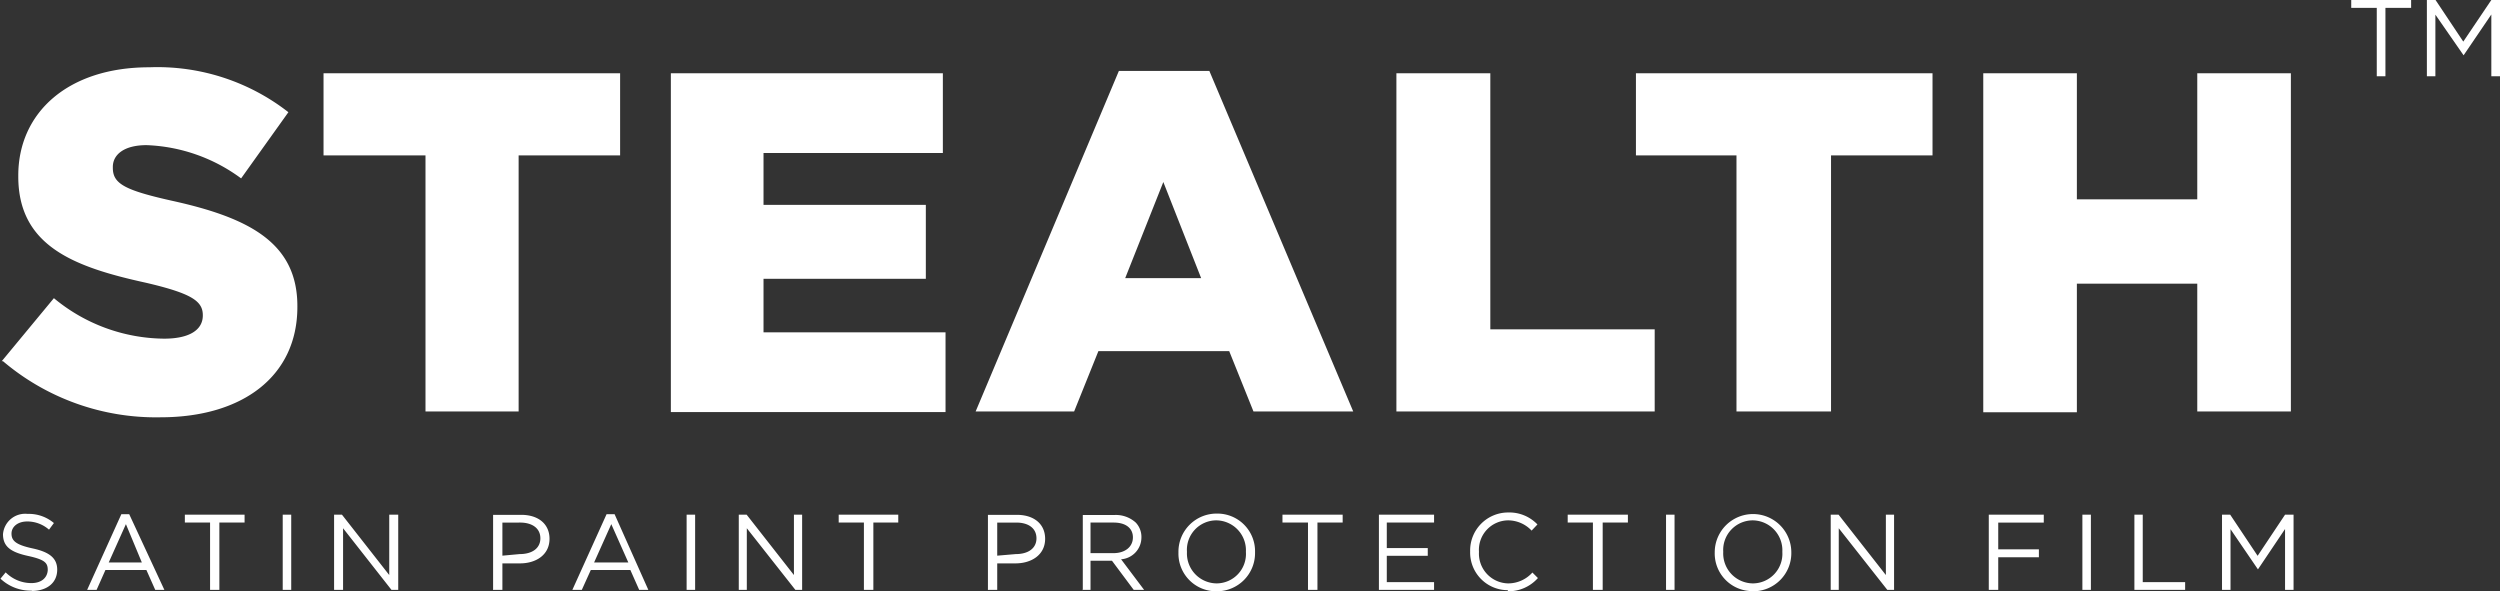
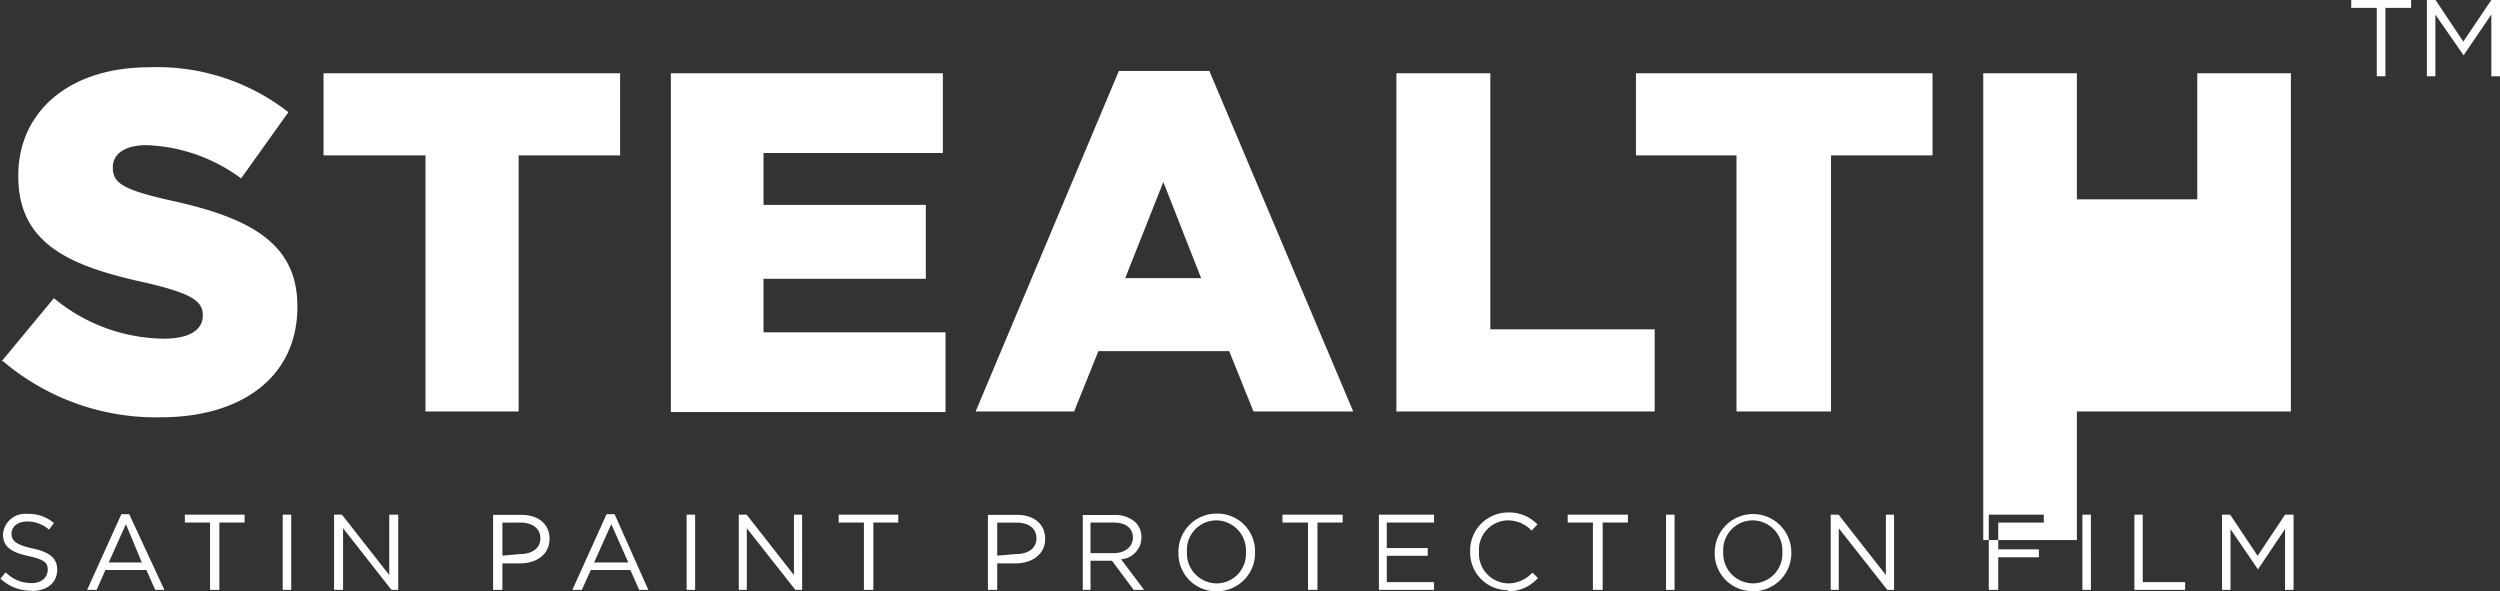
<svg xmlns="http://www.w3.org/2000/svg" viewBox="0 0 158.64 37.52">
  <rect x="0" y="0" width="158.64" height="37.52" fill="#333333" stroke="none" />
  <defs>
    <style>.cls-1{fill:#fff;}</style>
  </defs>
  <g id="Layer_2" data-name="Layer 2">
    <g id="Layer_1-2" data-name="Layer 1">
-       <path class="cls-1" d="M2,37.5c1,0,1.63-.53,1.63-1.35h0c0-.73-.49-1.12-1.56-1.35S.73,34.31.73,33.86h0c0-.43.39-.77,1-.77a2.09,2.09,0,0,1,1.38.52l.31-.42a2.46,2.46,0,0,0-1.67-.58A1.41,1.41,0,0,0,.19,33.9h0c0,.79.5,1.14,1.6,1.38s1.24.46,1.24.9v0C3,36.68,2.61,37,2,37a2.29,2.29,0,0,1-1.64-.68l-.33.4a2.79,2.79,0,0,0,2,.76Zm3.58-.07h.55l.56-1.26h2.6l.56,1.26h.58L8.2,32.63H7.7l-2.17,4.8Zm1.32-1.74,1.09-2.43L9,35.69Zm6.48,1.74h.54V33.16h1.6v-.5H11.73v.5h1.6v4.27Zm4.56,0h.54V32.66h-.54v4.77Zm3.3,0h.53V33.52l3.07,3.91h.43V32.66H24.7v3.83l-3-3.83h-.5v4.77Zm10.1,0h.54V35.75H33c1,0,1.87-.53,1.87-1.56h0c0-.94-.71-1.52-1.79-1.52H31.29v4.77Zm.54-2.17v-2.1H33c.77,0,1.29.36,1.29,1h0c0,.63-.52,1-1.31,1Zm4.49,2.17h.55l.57-1.26H40l.56,1.26h.58L39,32.63h-.51l-2.17,4.8Zm1.33-1.74,1.09-2.43,1.08,2.43Zm5.87,1.74h.54V32.66h-.54v4.77Zm3.3,0h.52V33.52l3.08,3.91h.43V32.66h-.52v3.83l-3-3.83h-.5v4.77Zm8,0h.55V33.16H57v-.5H53.22v.5h1.6v4.27Zm7.87,0h.54V35.75h1.16c1,0,1.88-.53,1.88-1.56h0c0-.94-.71-1.52-1.79-1.52H62.69v4.77Zm.54-2.17v-2.1h1.21c.77,0,1.28.36,1.28,1h0c0,.63-.52,1-1.31,1Zm5.38,2.17h.54V35.58h1.36l1.38,1.85h.66l-1.46-1.94a1.39,1.39,0,0,0,1.29-1.39v0a1.32,1.32,0,0,0-.36-.94,1.88,1.88,0,0,0-1.36-.48h-2v4.77Zm.54-2.33V33.16h1.47c.77,0,1.22.36,1.22.94v0c0,.61-.51,1-1.23,1Zm8,2.42a2.42,2.42,0,0,0,2.44-2.47h0a2.39,2.39,0,0,0-2.42-2.46,2.42,2.42,0,0,0-2.44,2.47h0a2.39,2.39,0,0,0,2.42,2.46Zm0-.5a1.9,1.9,0,0,1-1.88-2h0a1.87,1.87,0,0,1,1.86-2,1.9,1.9,0,0,1,1.88,2h0a1.87,1.87,0,0,1-1.86,2Zm5.86.41h.54V33.16h1.6v-.5H81.38v.5H83v4.27Zm4.51,0H91v-.49H88V35.27h2.6v-.49H88V33.16H91v-.5H87.5v4.77Zm8.11.09a2.5,2.5,0,0,0,1.91-.84l-.35-.35a2.07,2.07,0,0,1-1.54.69,1.89,1.89,0,0,1-1.85-2h0a1.87,1.87,0,0,1,1.85-2,2.06,2.06,0,0,1,1.49.65l.37-.39a2.46,2.46,0,0,0-1.86-.76,2.41,2.41,0,0,0-2.41,2.47h0a2.39,2.39,0,0,0,2.39,2.46Zm5.47-.09h.55V33.16h1.6v-.5H99.48v.5h1.6v4.27Zm4.57,0h.54V32.66h-.54v4.77Zm5.51.09a2.42,2.42,0,0,0,2.44-2.47h0a2.43,2.43,0,1,0-4.86,0h0a2.39,2.39,0,0,0,2.42,2.46Zm0-.5a1.9,1.9,0,0,1-1.88-2h0a1.88,1.88,0,0,1,1.87-2,1.9,1.9,0,0,1,1.88,2h0a1.88,1.88,0,0,1-1.87,2Zm4.93.41h.52V33.52l3.08,3.91h.43V32.66h-.52v3.83l-3-3.83h-.5v4.77Zm10.1,0h.54V35.36h2.58v-.5h-2.58v-1.7h2.89v-.5H126.2v4.77Zm5.88,0h.54V32.66h-.54v4.77Zm3.3,0h3.22v-.49h-2.69V32.66h-.53v4.77Zm5.58,0h.52V33.58l1.74,2.55h0L145,33.57v3.86h.54V32.66H145l-1.74,2.61-1.74-2.61H141v4.77ZM.11,22.92l3.31-4a11.08,11.08,0,0,0,7,2.57c1.59,0,2.45-.55,2.45-1.47V20c0-.89-.7-1.38-3.62-2.06-4.56-1-8.09-2.33-8.09-6.74v-.06c0-4,3.16-6.87,8.31-6.87a13.51,13.51,0,0,1,8.83,2.85l-3,4.2a10.73,10.73,0,0,0-6-2.11c-1.44,0-2.14.61-2.14,1.38v.06c0,1,.73,1.41,3.71,2.08,4.93,1.08,8,2.67,8,6.69v.06c0,4.38-3.46,7-8.68,7a15,15,0,0,1-10-3.56ZM27,9.86H20.53V4.65H39.35V9.86H32.91V26.11H27V9.86ZM42.57,4.65H59.83V9.71H48.45V13h10.3v4.69H48.45v3.4H60v5.06H42.57V4.65ZM71,4.5h5.74l9.13,21.61H79.54L78,22.28H69.7l-1.54,3.83H61.91L71,4.5Zm5.22,13.15-2.4-6.1-2.42,6.1Zm12.35-13h6V20.9H105v5.21H88.61V4.65Zm21.67,5.21h-6.43V4.65h18.82V9.86h-6.44V26.11h-6V9.86Zm15.61-5.21h5.94v8h7.64v-8h5.94V26.11h-5.94V18h-7.64v8.16h-5.94V4.65ZM150.83.5H149.2V0H153V.5h-1.63V4.84h-.55V.5ZM154,0h.55l1.76,2.64L158.09,0h.55V4.84h-.55V.92l-1.76,2.59h0L154.54.93V4.84H154V0Z" />
+       <path class="cls-1" d="M2,37.5c1,0,1.63-.53,1.63-1.35h0c0-.73-.49-1.12-1.56-1.35S.73,34.31.73,33.86h0c0-.43.39-.77,1-.77a2.09,2.09,0,0,1,1.38.52l.31-.42a2.46,2.46,0,0,0-1.67-.58A1.41,1.41,0,0,0,.19,33.9h0c0,.79.5,1.14,1.6,1.38s1.24.46,1.24.9v0C3,36.68,2.61,37,2,37a2.29,2.29,0,0,1-1.64-.68l-.33.4a2.79,2.79,0,0,0,2,.76Zm3.58-.07h.55l.56-1.26h2.6l.56,1.26h.58L8.2,32.63H7.7l-2.17,4.8Zm1.32-1.74,1.09-2.43L9,35.69Zm6.48,1.74h.54V33.16h1.6v-.5H11.73v.5h1.6v4.27Zm4.56,0h.54V32.66h-.54v4.77Zm3.3,0h.53V33.52l3.07,3.91h.43V32.66H24.7v3.83l-3-3.83h-.5v4.77Zm10.1,0h.54V35.75H33c1,0,1.87-.53,1.87-1.56h0c0-.94-.71-1.52-1.79-1.52H31.29v4.77Zm.54-2.17v-2.1H33c.77,0,1.29.36,1.29,1h0c0,.63-.52,1-1.31,1Zm4.49,2.17h.55l.57-1.26H40l.56,1.26h.58L39,32.63h-.51l-2.17,4.8Zm1.33-1.74,1.09-2.43,1.08,2.43Zm5.87,1.74h.54V32.66h-.54v4.77Zm3.3,0h.52V33.52l3.08,3.91h.43V32.66h-.52v3.83l-3-3.83h-.5v4.77Zm8,0h.55V33.16H57v-.5H53.22v.5h1.6v4.27Zm7.87,0h.54V35.75h1.16c1,0,1.88-.53,1.88-1.56h0c0-.94-.71-1.52-1.79-1.52H62.69v4.77Zm.54-2.17v-2.1h1.21c.77,0,1.28.36,1.28,1h0c0,.63-.52,1-1.31,1Zm5.38,2.17h.54V35.58h1.36l1.38,1.85h.66l-1.46-1.94a1.39,1.39,0,0,0,1.29-1.39v0a1.32,1.32,0,0,0-.36-.94,1.88,1.88,0,0,0-1.36-.48h-2v4.77Zm.54-2.33V33.16h1.47c.77,0,1.22.36,1.22.94v0c0,.61-.51,1-1.23,1Zm8,2.42a2.42,2.42,0,0,0,2.44-2.47h0a2.39,2.39,0,0,0-2.42-2.46,2.42,2.42,0,0,0-2.44,2.47h0a2.39,2.39,0,0,0,2.42,2.46Zm0-.5a1.9,1.9,0,0,1-1.88-2h0a1.87,1.87,0,0,1,1.86-2,1.9,1.9,0,0,1,1.88,2h0a1.87,1.87,0,0,1-1.86,2Zm5.86.41h.54V33.16h1.6v-.5H81.38v.5H83v4.27Zm4.51,0H91v-.49H88V35.27h2.6v-.49H88V33.16H91v-.5H87.5v4.77Zm8.11.09a2.5,2.5,0,0,0,1.91-.84l-.35-.35a2.07,2.07,0,0,1-1.54.69,1.89,1.89,0,0,1-1.85-2h0a1.87,1.87,0,0,1,1.85-2,2.06,2.06,0,0,1,1.49.65l.37-.39a2.46,2.46,0,0,0-1.86-.76,2.41,2.41,0,0,0-2.41,2.47h0a2.39,2.39,0,0,0,2.39,2.46Zm5.47-.09h.55V33.16h1.6v-.5H99.48v.5h1.6v4.27Zm4.57,0h.54V32.66h-.54v4.77Zm5.51.09a2.42,2.42,0,0,0,2.44-2.47h0a2.43,2.43,0,1,0-4.86,0h0a2.39,2.39,0,0,0,2.42,2.46Zm0-.5a1.9,1.9,0,0,1-1.88-2h0a1.88,1.88,0,0,1,1.87-2,1.9,1.9,0,0,1,1.88,2h0a1.88,1.88,0,0,1-1.87,2Zm4.93.41h.52V33.52l3.08,3.91h.43V32.66h-.52v3.83l-3-3.83h-.5v4.77Zm10.1,0h.54V35.36h2.58v-.5h-2.58v-1.7h2.89v-.5H126.2v4.77Zm5.88,0h.54V32.66h-.54v4.77Zm3.3,0h3.22v-.49h-2.69V32.66h-.53v4.77Zm5.58,0h.52V33.58l1.74,2.55h0L145,33.57v3.86h.54V32.66H145l-1.74,2.61-1.74-2.61H141v4.77ZM.11,22.92l3.31-4a11.08,11.08,0,0,0,7,2.57c1.59,0,2.45-.55,2.45-1.47V20c0-.89-.7-1.38-3.62-2.06-4.56-1-8.09-2.33-8.09-6.74v-.06c0-4,3.16-6.87,8.31-6.87a13.51,13.51,0,0,1,8.83,2.85l-3,4.2a10.73,10.73,0,0,0-6-2.11c-1.44,0-2.14.61-2.14,1.38v.06c0,1,.73,1.41,3.71,2.08,4.93,1.08,8,2.67,8,6.69v.06c0,4.38-3.46,7-8.68,7a15,15,0,0,1-10-3.56ZM27,9.86H20.53V4.65H39.35V9.86H32.91V26.11H27V9.86ZM42.57,4.65H59.83V9.71H48.45V13h10.3v4.69H48.45v3.4H60v5.06H42.57V4.65ZM71,4.5h5.74l9.13,21.61H79.54L78,22.28H69.7l-1.54,3.83H61.91L71,4.5Zm5.22,13.15-2.4-6.1-2.42,6.1Zm12.35-13h6V20.9H105v5.21H88.61V4.65Zm21.67,5.21h-6.43V4.65h18.82V9.86h-6.44V26.11h-6V9.86Zm15.61-5.21h5.94v8h7.64v-8h5.94V26.11h-5.94h-7.64v8.16h-5.94V4.65ZM150.83.5H149.2V0H153V.5h-1.63V4.84h-.55V.5ZM154,0h.55l1.76,2.64L158.09,0h.55V4.84h-.55V.92l-1.76,2.59h0L154.54.93V4.84H154V0Z" />
    </g>
  </g>
</svg>